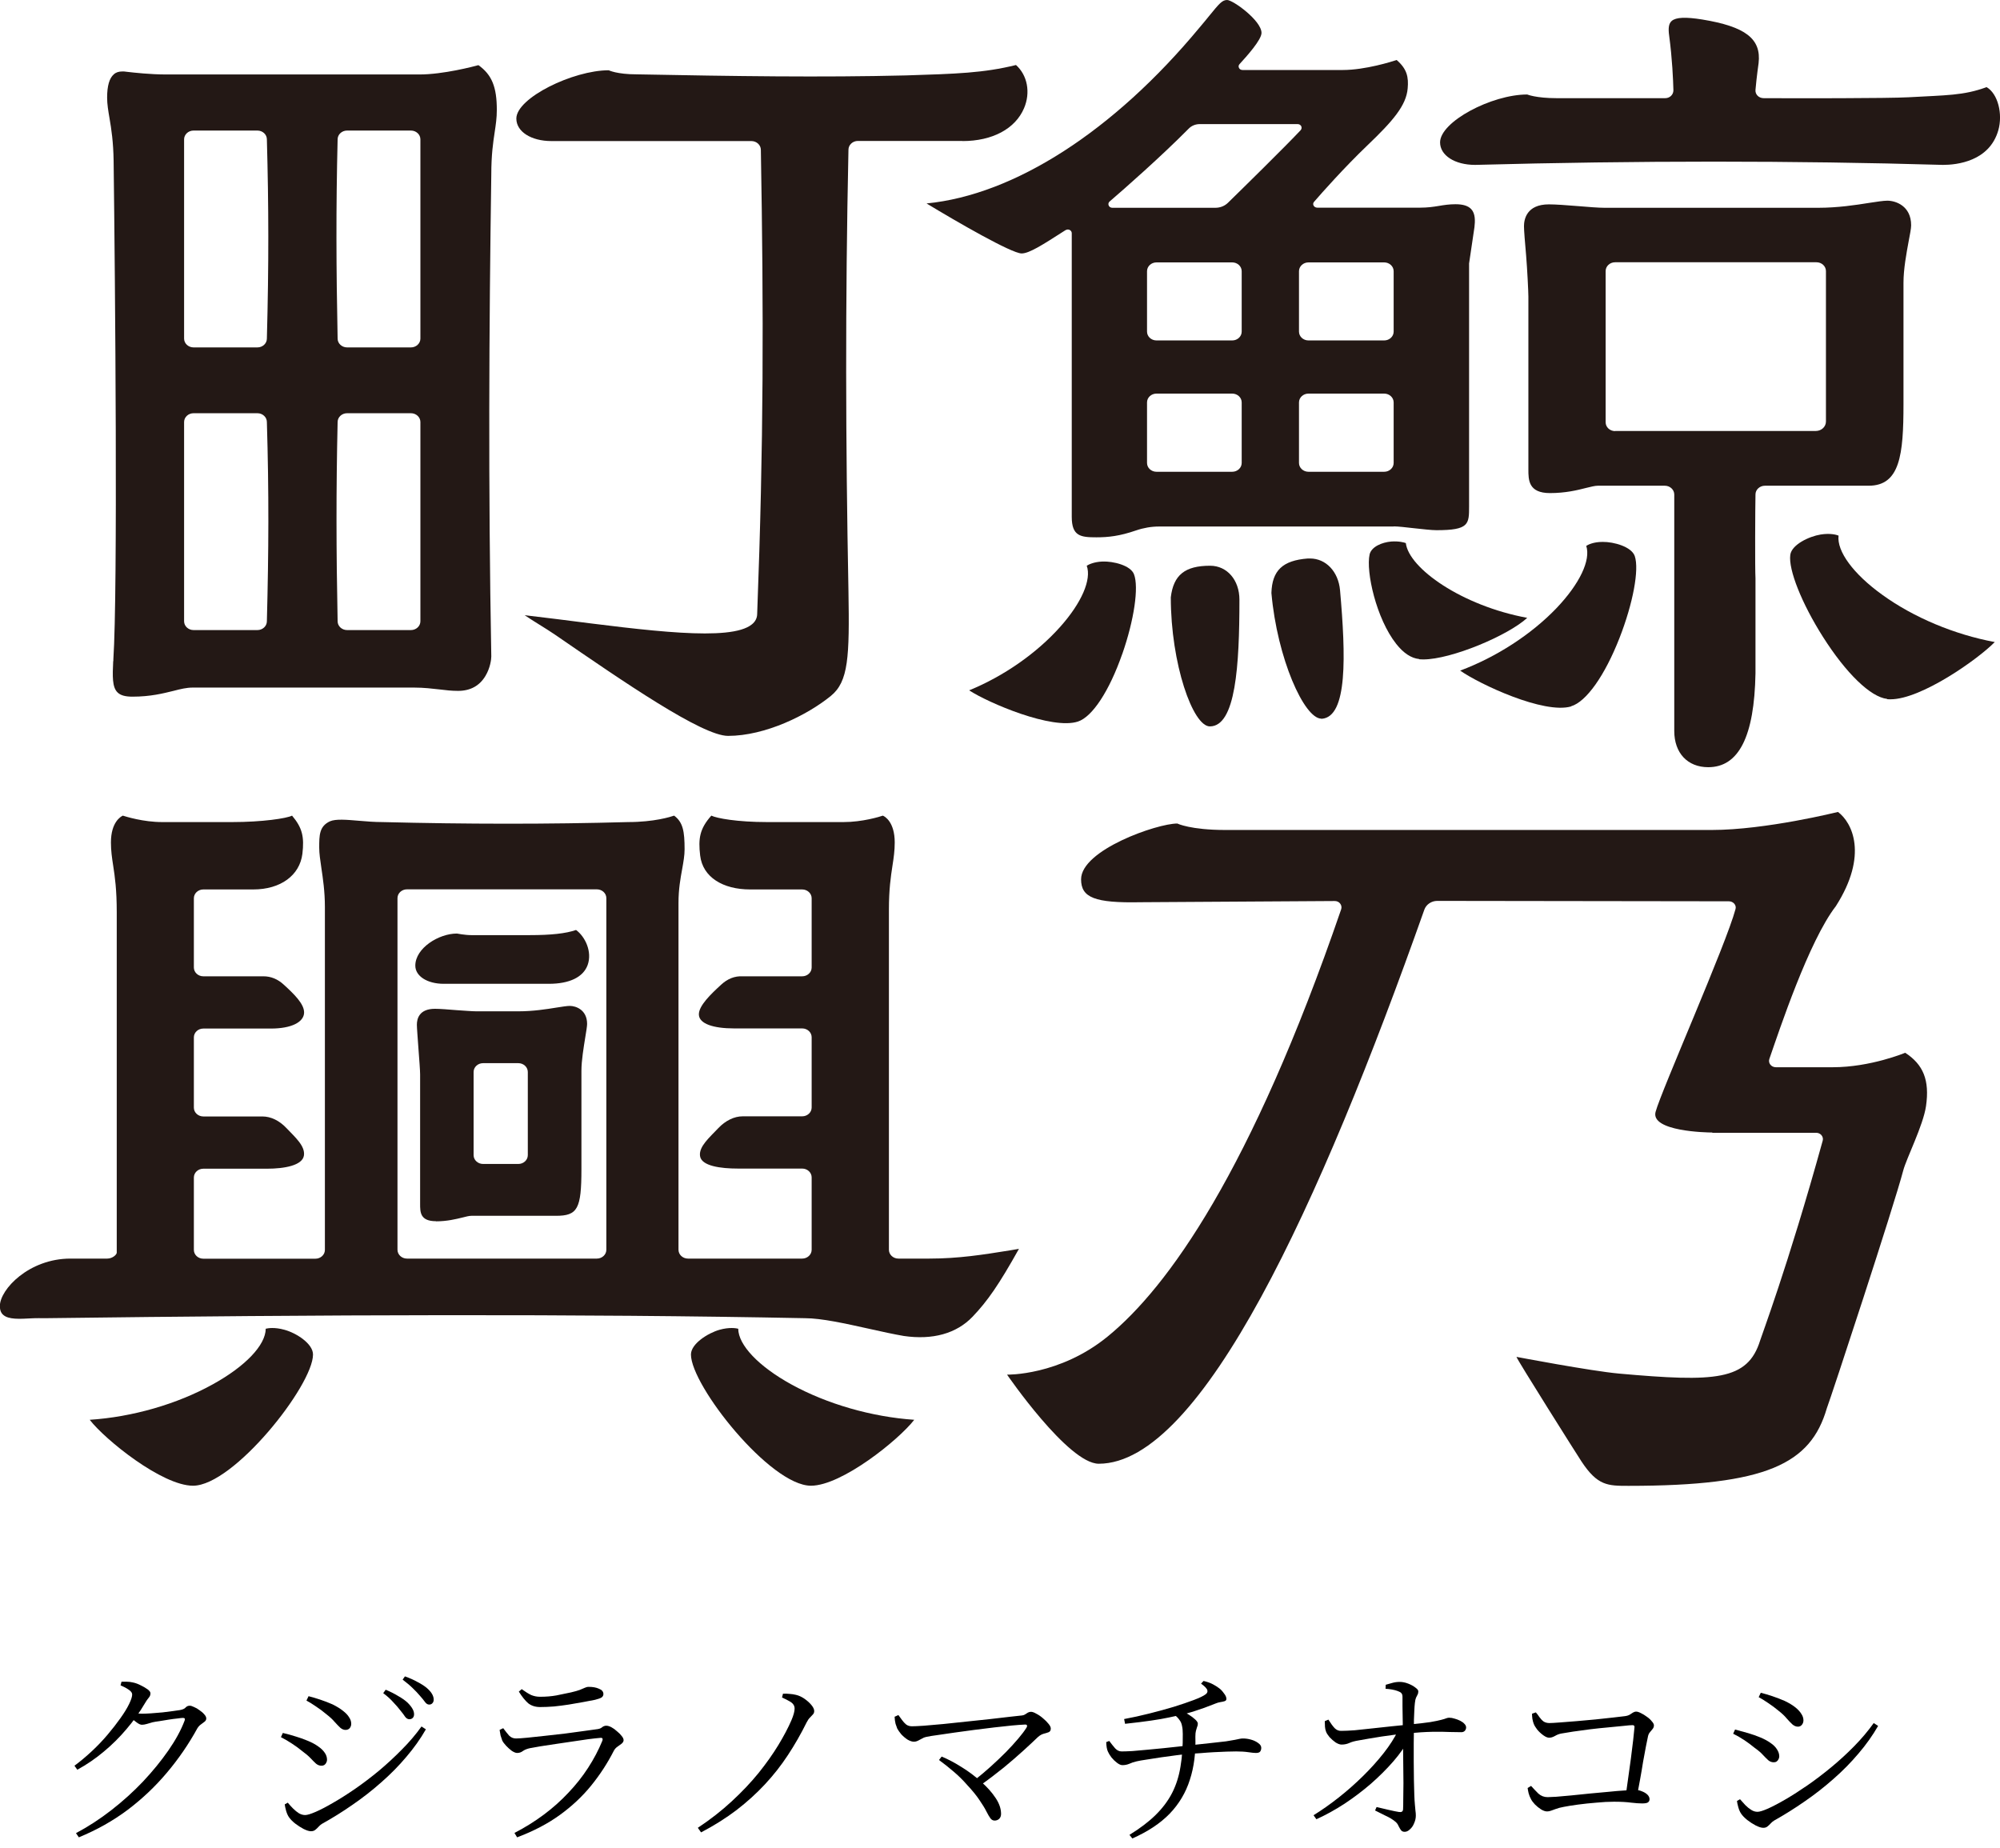
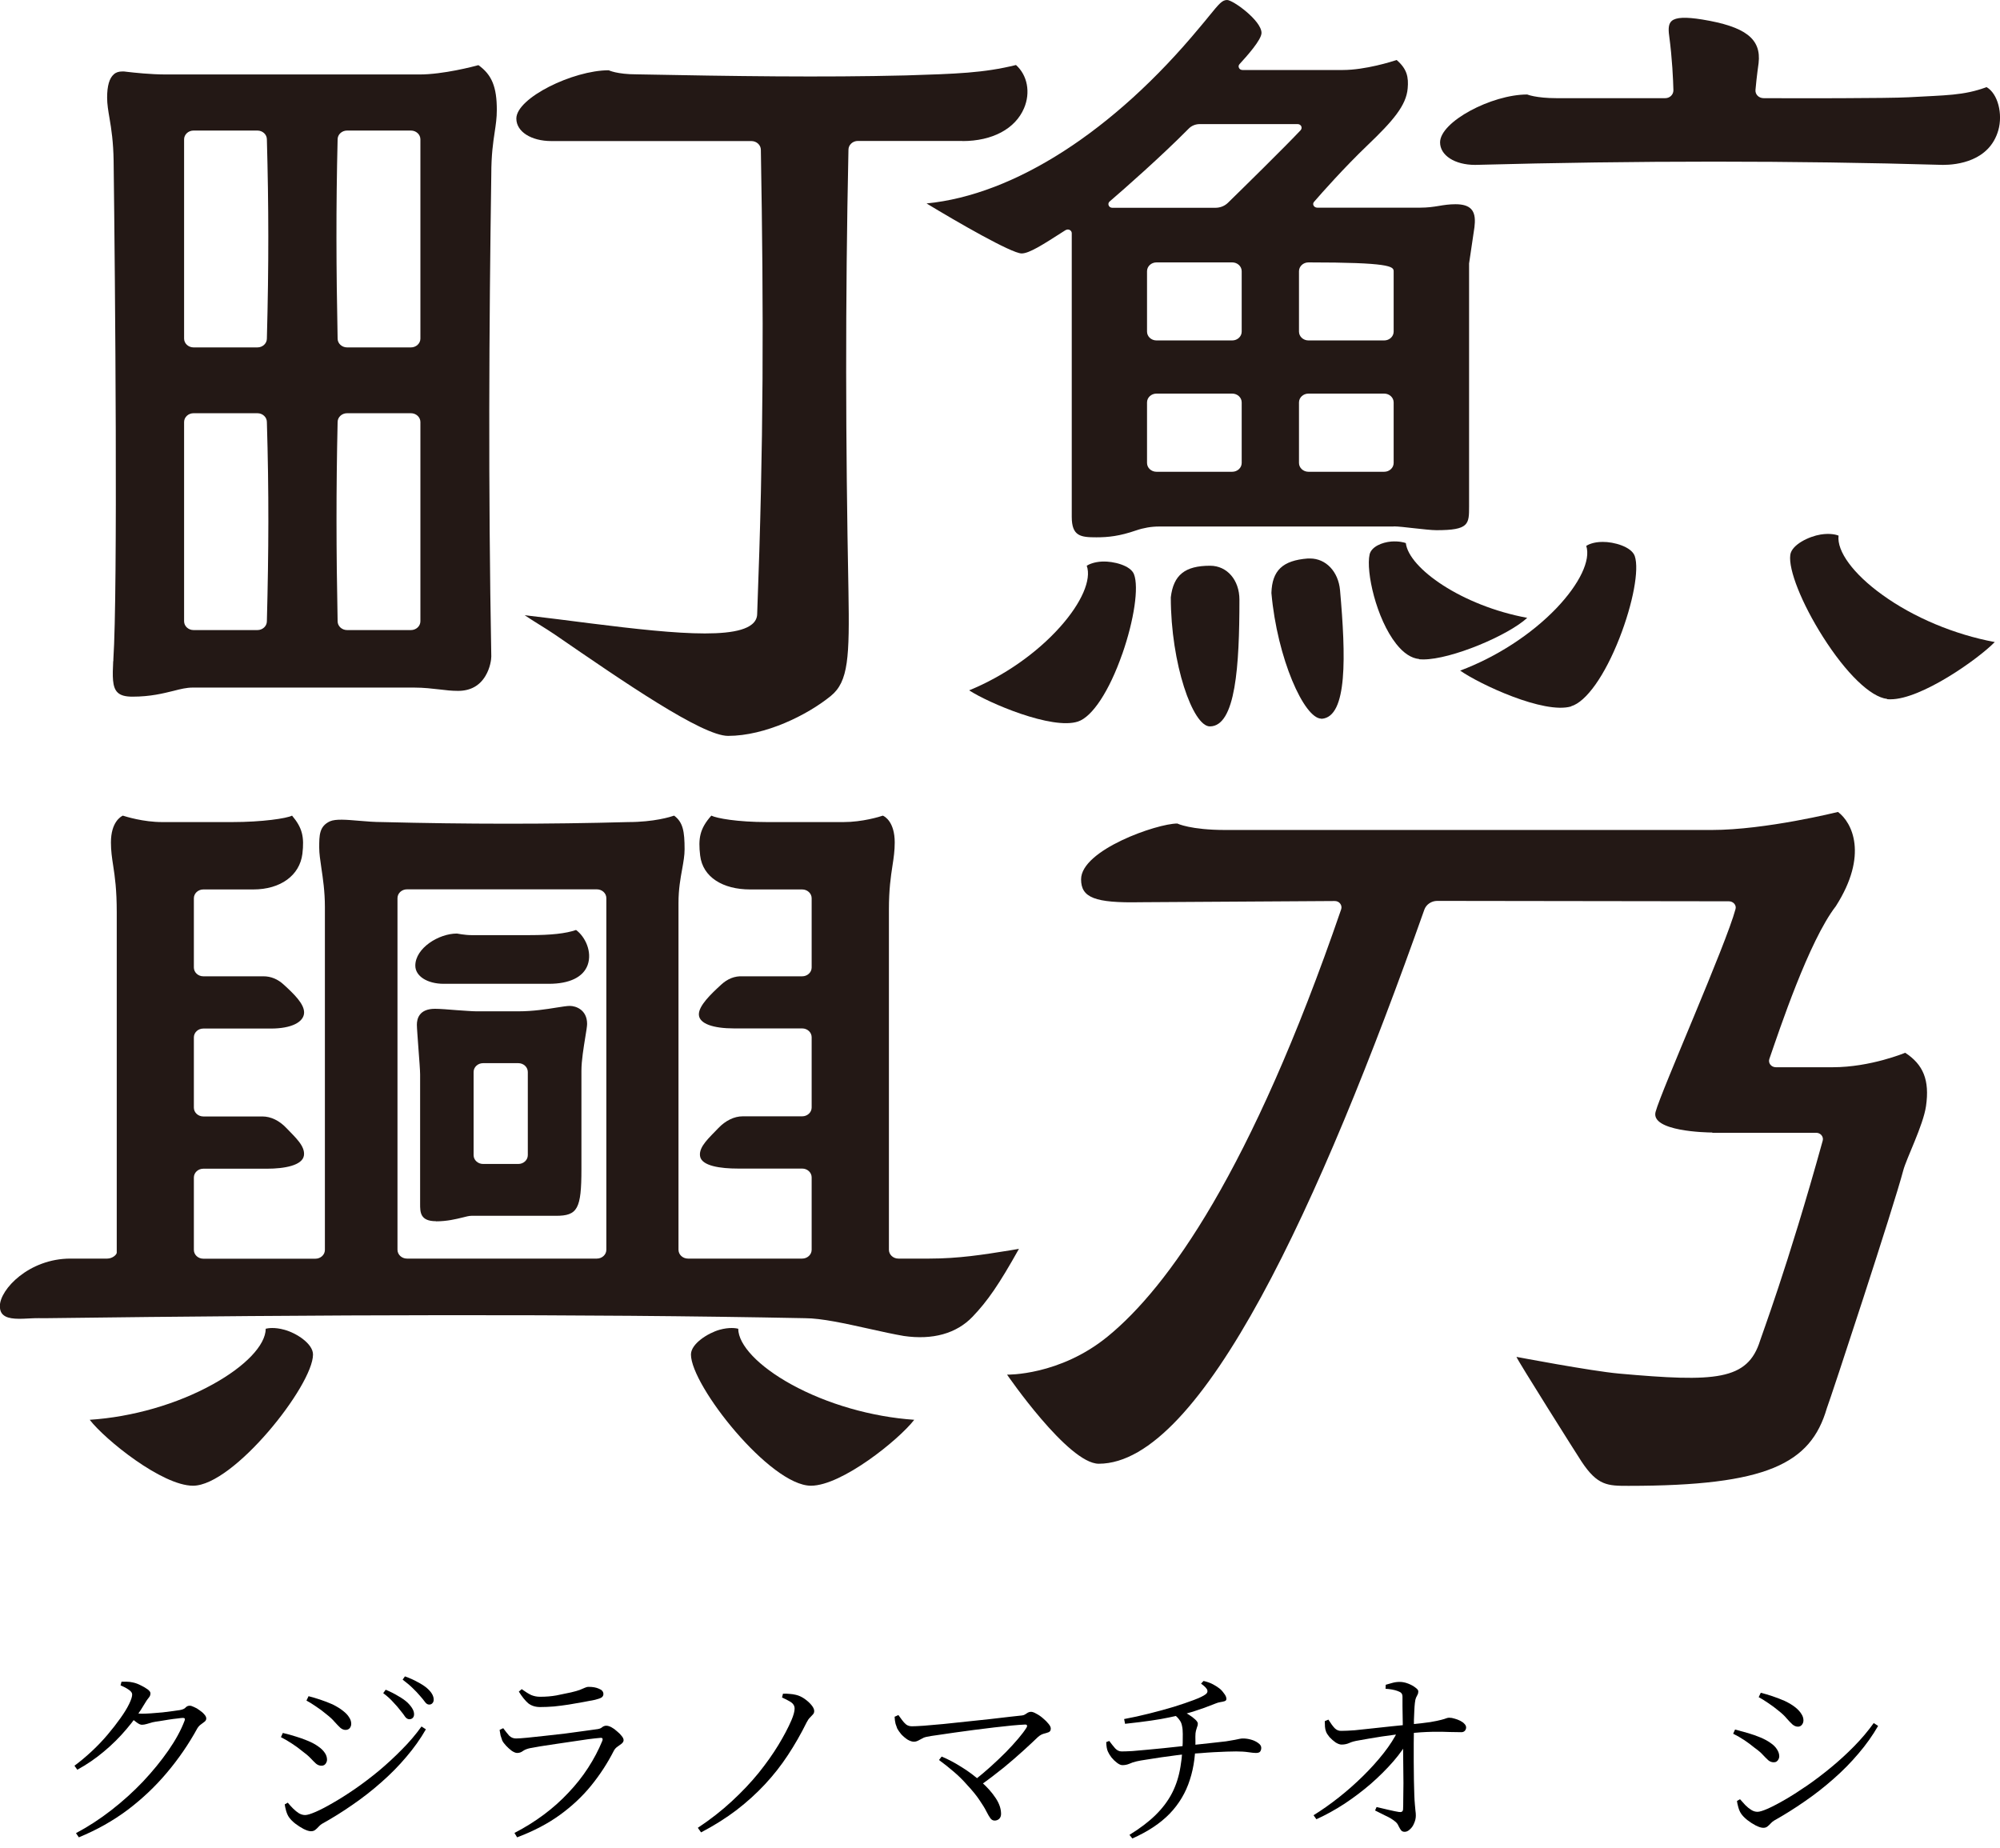
<svg xmlns="http://www.w3.org/2000/svg" width="105" height="97" viewBox="0 0 105 97" fill="none">
  <path d="M92.331 89.1L92.441 88.87C92.627 88.917 92.831 88.977 93.051 89.05C93.271 89.124 93.487 89.207 93.701 89.3C93.934 89.413 94.121 89.527 94.261 89.64C94.401 89.754 94.504 89.867 94.571 89.98C94.644 90.087 94.681 90.2 94.681 90.32C94.681 90.407 94.654 90.484 94.601 90.55C94.547 90.617 94.478 90.65 94.391 90.65C94.297 90.65 94.204 90.614 94.111 90.54C94.024 90.46 93.924 90.357 93.811 90.23C93.704 90.097 93.561 89.96 93.381 89.82C93.207 89.674 93.024 89.537 92.831 89.41C92.637 89.277 92.471 89.174 92.331 89.1ZM98.371 90.46L98.601 90.61C98.314 91.11 97.971 91.594 97.571 92.06C97.177 92.527 96.741 92.97 96.261 93.39C95.787 93.81 95.284 94.204 94.751 94.57C94.224 94.937 93.688 95.273 93.141 95.58C93.074 95.62 93.014 95.67 92.961 95.73C92.907 95.79 92.851 95.844 92.791 95.89C92.737 95.937 92.664 95.96 92.571 95.96C92.471 95.96 92.341 95.92 92.181 95.84C92.027 95.76 91.877 95.663 91.731 95.55C91.591 95.437 91.484 95.327 91.411 95.22C91.351 95.133 91.301 95.02 91.261 94.88C91.221 94.734 91.197 94.624 91.191 94.55L91.351 94.46C91.444 94.567 91.537 94.67 91.631 94.77C91.731 94.87 91.834 94.954 91.941 95.02C92.047 95.087 92.157 95.12 92.271 95.12C92.377 95.12 92.561 95.064 92.821 94.95C93.087 94.83 93.397 94.667 93.751 94.46C94.104 94.254 94.484 94.01 94.891 93.73C95.304 93.444 95.721 93.127 96.141 92.78C96.561 92.433 96.961 92.067 97.341 91.68C97.727 91.287 98.071 90.88 98.371 90.46ZM90.991 91.02L91.091 90.8C91.344 90.867 91.574 90.93 91.781 90.99C91.987 91.05 92.204 91.127 92.431 91.22C92.637 91.307 92.814 91.403 92.961 91.51C93.108 91.61 93.217 91.72 93.291 91.84C93.371 91.96 93.411 92.084 93.411 92.21C93.411 92.263 93.397 92.314 93.371 92.36C93.351 92.407 93.317 92.447 93.271 92.48C93.231 92.507 93.181 92.52 93.121 92.52C93.014 92.52 92.917 92.484 92.831 92.41C92.751 92.337 92.657 92.243 92.551 92.13C92.451 92.017 92.311 91.897 92.131 91.77C91.944 91.617 91.761 91.48 91.581 91.36C91.401 91.24 91.204 91.127 90.991 91.02Z" fill="black" />
-   <path d="M80.431 89.97L80.631 89.9C80.697 89.973 80.761 90.057 80.821 90.15C80.887 90.243 80.961 90.32 81.041 90.38C81.127 90.433 81.227 90.46 81.341 90.46C81.447 90.46 81.627 90.45 81.881 90.43C82.141 90.41 82.437 90.387 82.771 90.36C83.104 90.333 83.437 90.303 83.771 90.27C84.111 90.23 84.417 90.197 84.691 90.17C84.964 90.137 85.164 90.113 85.291 90.1C85.404 90.087 85.494 90.06 85.561 90.02C85.627 89.98 85.684 89.943 85.731 89.91C85.784 89.877 85.841 89.86 85.901 89.86C85.967 89.86 86.051 89.887 86.151 89.94C86.251 89.987 86.354 90.05 86.461 90.13C86.567 90.203 86.654 90.283 86.721 90.37C86.794 90.45 86.831 90.52 86.831 90.58C86.831 90.647 86.811 90.707 86.771 90.76C86.731 90.813 86.684 90.87 86.631 90.93C86.577 90.99 86.541 91.063 86.521 91.15C86.494 91.277 86.457 91.457 86.411 91.69C86.364 91.923 86.314 92.193 86.261 92.5C86.214 92.8 86.161 93.113 86.101 93.44C86.041 93.767 85.981 94.09 85.921 94.41H85.331C85.371 94.103 85.417 93.77 85.471 93.41C85.524 93.043 85.574 92.683 85.621 92.33C85.667 91.97 85.707 91.647 85.741 91.36C85.774 91.067 85.797 90.84 85.811 90.68C85.817 90.607 85.784 90.57 85.711 90.57C85.624 90.57 85.464 90.583 85.231 90.61C84.997 90.63 84.724 90.657 84.411 90.69C84.104 90.717 83.787 90.75 83.461 90.79C83.141 90.83 82.847 90.87 82.581 90.91C82.314 90.95 82.111 90.983 81.971 91.01C81.857 91.03 81.744 91.073 81.631 91.14C81.524 91.2 81.424 91.23 81.331 91.23C81.244 91.23 81.141 91.187 81.021 91.1C80.901 91.013 80.794 90.913 80.701 90.8C80.614 90.687 80.554 90.587 80.521 90.5C80.494 90.433 80.471 90.347 80.451 90.24C80.437 90.133 80.431 90.043 80.431 89.97ZM80.201 93.87L80.381 93.76C80.501 93.893 80.627 94.027 80.761 94.16C80.901 94.287 81.064 94.35 81.251 94.35C81.331 94.35 81.481 94.343 81.701 94.33C81.921 94.31 82.184 94.287 82.491 94.26C82.804 94.227 83.131 94.193 83.471 94.16C83.811 94.127 84.137 94.097 84.451 94.07C84.771 94.037 85.051 94.013 85.291 94C85.531 93.98 85.697 93.97 85.791 93.97C85.937 93.963 86.071 93.987 86.191 94.04C86.317 94.087 86.417 94.147 86.491 94.22C86.564 94.293 86.601 94.373 86.601 94.46C86.601 94.533 86.571 94.59 86.511 94.63C86.457 94.663 86.357 94.68 86.211 94.68C86.064 94.68 85.874 94.667 85.641 94.64C85.407 94.607 85.104 94.59 84.731 94.59C84.444 94.59 84.134 94.607 83.801 94.64C83.467 94.667 83.151 94.7 82.851 94.74C82.551 94.78 82.301 94.82 82.101 94.86C81.921 94.893 81.781 94.93 81.681 94.97C81.581 95.003 81.497 95.033 81.431 95.06C81.364 95.087 81.294 95.1 81.221 95.1C81.127 95.1 81.021 95.063 80.901 94.99C80.787 94.917 80.681 94.83 80.581 94.73C80.481 94.623 80.411 94.527 80.371 94.44C80.324 94.36 80.284 94.26 80.251 94.14C80.224 94.02 80.207 93.93 80.201 93.87Z" fill="black" />
  <path d="M72.271 94.87C72.478 94.917 72.691 94.967 72.911 95.02C73.138 95.073 73.318 95.11 73.451 95.13C73.585 95.15 73.654 95.103 73.661 94.99C73.668 94.877 73.671 94.7 73.671 94.46C73.678 94.213 73.681 93.93 73.681 93.61C73.681 93.29 73.678 92.96 73.671 92.62C73.671 92.28 73.668 91.953 73.661 91.64C73.661 91.327 73.658 91.063 73.651 90.85C73.651 90.65 73.648 90.44 73.641 90.22C73.641 90 73.638 89.79 73.631 89.59C73.631 89.39 73.631 89.223 73.631 89.09C73.631 88.997 73.611 88.93 73.571 88.89C73.538 88.85 73.475 88.813 73.381 88.78C73.294 88.747 73.195 88.72 73.081 88.7C72.968 88.68 72.855 88.667 72.741 88.66L72.751 88.45C72.838 88.423 72.945 88.393 73.071 88.36C73.204 88.32 73.341 88.3 73.481 88.3C73.628 88.3 73.778 88.33 73.931 88.39C74.085 88.45 74.211 88.52 74.311 88.6C74.411 88.673 74.461 88.737 74.461 88.79C74.461 88.863 74.448 88.923 74.421 88.97C74.401 89.017 74.374 89.07 74.341 89.13C74.314 89.19 74.294 89.283 74.281 89.41C74.268 89.523 74.258 89.66 74.251 89.82C74.245 89.98 74.238 90.14 74.231 90.3C74.231 90.453 74.231 90.593 74.231 90.72C74.225 90.933 74.221 91.197 74.221 91.51C74.221 91.823 74.221 92.15 74.221 92.49C74.228 92.83 74.231 93.157 74.231 93.47C74.238 93.777 74.245 94.03 74.251 94.23C74.258 94.43 74.268 94.597 74.281 94.73C74.294 94.857 74.305 94.967 74.311 95.06C74.325 95.147 74.331 95.233 74.331 95.32C74.331 95.453 74.301 95.587 74.241 95.72C74.188 95.853 74.115 95.96 74.021 96.04C73.934 96.127 73.841 96.17 73.741 96.17C73.654 96.17 73.588 96.137 73.541 96.07C73.501 96.01 73.461 95.94 73.421 95.86C73.388 95.78 73.338 95.71 73.271 95.65C73.131 95.53 72.958 95.423 72.751 95.33C72.551 95.23 72.365 95.137 72.191 95.05L72.271 94.87ZM69.551 90.36L69.741 90.28C69.861 90.473 69.971 90.623 70.071 90.73C70.171 90.83 70.288 90.877 70.421 90.87C70.594 90.87 70.825 90.86 71.111 90.84C71.398 90.813 71.711 90.78 72.051 90.74C72.398 90.7 72.738 90.663 73.071 90.63C73.404 90.597 73.701 90.567 73.961 90.54C74.448 90.493 74.825 90.45 75.091 90.41C75.358 90.363 75.551 90.323 75.671 90.29C75.798 90.257 75.885 90.23 75.931 90.21C75.984 90.19 76.034 90.18 76.081 90.18C76.174 90.18 76.271 90.197 76.371 90.23C76.471 90.257 76.568 90.293 76.661 90.34C76.754 90.387 76.828 90.44 76.881 90.5C76.941 90.56 76.971 90.623 76.971 90.69C76.971 90.757 76.948 90.817 76.901 90.87C76.855 90.917 76.794 90.94 76.721 90.94C76.561 90.94 76.355 90.937 76.101 90.93C75.855 90.917 75.551 90.913 75.191 90.92C74.838 90.927 74.415 90.953 73.921 91C73.454 91.04 72.988 91.097 72.521 91.17C72.061 91.243 71.668 91.31 71.341 91.37C71.128 91.403 70.958 91.45 70.831 91.51C70.711 91.563 70.578 91.59 70.431 91.59C70.344 91.59 70.241 91.553 70.121 91.48C70.008 91.4 69.901 91.307 69.801 91.2C69.708 91.087 69.648 90.993 69.621 90.92C69.588 90.84 69.568 90.75 69.561 90.65C69.555 90.543 69.551 90.447 69.551 90.36ZM69.111 95.51L68.961 95.3C69.401 95.027 69.841 94.717 70.281 94.37C70.728 94.017 71.151 93.643 71.551 93.25C71.958 92.85 72.321 92.447 72.641 92.04C72.961 91.633 73.215 91.237 73.401 90.85L73.971 90.82L73.961 91.3C73.775 91.673 73.508 92.06 73.161 92.46C72.814 92.86 72.421 93.253 71.981 93.64C71.541 94.02 71.075 94.373 70.581 94.7C70.088 95.02 69.598 95.29 69.111 95.51Z" fill="black" />
  <path d="M63.187 88.25C63.386 88.297 63.553 88.357 63.687 88.43C63.82 88.503 63.93 88.573 64.016 88.64C64.097 88.7 64.177 88.787 64.257 88.9C64.343 89.007 64.386 89.103 64.386 89.19C64.386 89.25 64.356 89.29 64.296 89.31C64.237 89.33 64.163 89.347 64.076 89.36C63.99 89.373 63.907 89.397 63.827 89.43C63.627 89.51 63.426 89.587 63.227 89.66C63.033 89.727 62.837 89.793 62.636 89.86C62.437 89.92 62.227 89.977 62.007 90.03C61.82 90.07 61.603 90.117 61.356 90.17C61.11 90.223 60.803 90.277 60.437 90.33C60.077 90.383 59.62 90.44 59.066 90.5L59.017 90.25C59.45 90.17 59.89 90.073 60.337 89.96C60.79 89.847 61.217 89.73 61.617 89.61C62.023 89.483 62.377 89.363 62.676 89.25C62.977 89.137 63.183 89.037 63.297 88.95C63.377 88.89 63.407 88.82 63.386 88.74C63.367 88.653 63.257 88.537 63.056 88.39L63.187 88.25ZM59.297 96.33C59.85 95.99 60.306 95.643 60.666 95.29C61.033 94.93 61.323 94.543 61.536 94.13C61.75 93.71 61.897 93.247 61.977 92.74C62.063 92.233 62.103 91.663 62.096 91.03C62.096 90.863 62.083 90.723 62.056 90.61C62.036 90.49 61.99 90.383 61.916 90.29C61.85 90.19 61.743 90.087 61.596 89.98L61.996 89.82C62.123 89.86 62.257 89.923 62.397 90.01C62.536 90.097 62.653 90.183 62.746 90.27C62.84 90.357 62.886 90.43 62.886 90.49C62.886 90.557 62.873 90.617 62.846 90.67C62.827 90.723 62.806 90.79 62.786 90.87C62.767 90.943 62.757 91.047 62.757 91.18C62.783 92.013 62.687 92.767 62.467 93.44C62.253 94.113 61.9 94.707 61.407 95.22C60.913 95.727 60.26 96.16 59.447 96.52L59.297 96.33ZM58.077 91.46L58.236 91.4C58.35 91.553 58.453 91.683 58.547 91.79C58.647 91.897 58.76 91.95 58.886 91.95C59.026 91.95 59.217 91.943 59.456 91.93C59.703 91.91 59.967 91.887 60.246 91.86C60.526 91.833 60.803 91.807 61.077 91.78C61.356 91.753 61.606 91.727 61.827 91.7C62.053 91.673 62.23 91.653 62.356 91.64C62.596 91.613 62.846 91.587 63.106 91.56C63.367 91.533 63.61 91.507 63.837 91.48C64.063 91.453 64.24 91.433 64.367 91.42C64.58 91.387 64.737 91.36 64.837 91.34C64.943 91.32 65.023 91.303 65.076 91.29C65.136 91.277 65.197 91.27 65.257 91.27C65.397 91.27 65.537 91.29 65.677 91.33C65.823 91.37 65.95 91.43 66.056 91.51C66.163 91.583 66.216 91.667 66.216 91.76C66.216 91.84 66.197 91.907 66.156 91.96C66.117 92.007 66.043 92.03 65.936 92.03C65.85 92.03 65.716 92.017 65.537 91.99C65.356 91.963 65.143 91.95 64.897 91.95C64.77 91.95 64.603 91.953 64.397 91.96C64.19 91.967 63.967 91.977 63.727 91.99C63.486 92.003 63.253 92.02 63.026 92.04C62.8 92.053 62.596 92.067 62.416 92.08C62.243 92.093 62.026 92.117 61.767 92.15C61.507 92.183 61.236 92.22 60.956 92.26C60.676 92.3 60.42 92.34 60.187 92.38C59.96 92.413 59.79 92.443 59.676 92.47C59.53 92.503 59.4 92.547 59.286 92.6C59.173 92.647 59.053 92.67 58.926 92.67C58.846 92.67 58.753 92.63 58.647 92.55C58.54 92.47 58.443 92.377 58.356 92.27C58.27 92.157 58.206 92.053 58.166 91.96C58.113 91.847 58.083 91.68 58.077 91.46Z" fill="black" />
  <path d="M46.967 90.13L47.166 90.04C47.227 90.12 47.29 90.207 47.356 90.3C47.423 90.393 47.496 90.474 47.577 90.54C47.663 90.6 47.763 90.63 47.877 90.63C48.003 90.63 48.213 90.62 48.507 90.6C48.8 90.573 49.143 90.543 49.536 90.51C49.93 90.47 50.34 90.427 50.767 90.38C51.193 90.334 51.603 90.29 51.996 90.25C52.39 90.204 52.733 90.163 53.026 90.13C53.327 90.097 53.54 90.073 53.666 90.06C53.727 90.053 53.78 90.034 53.827 90C53.873 89.967 53.92 89.937 53.967 89.91C54.02 89.883 54.073 89.87 54.127 89.87C54.2 89.87 54.293 89.903 54.407 89.97C54.526 90.03 54.643 90.11 54.757 90.21C54.87 90.303 54.967 90.4 55.047 90.5C55.127 90.594 55.166 90.677 55.166 90.75C55.166 90.844 55.13 90.907 55.056 90.94C54.99 90.967 54.903 90.993 54.797 91.02C54.697 91.047 54.596 91.103 54.496 91.19C54.303 91.377 54.053 91.61 53.746 91.89C53.44 92.17 53.093 92.47 52.706 92.79C52.32 93.103 51.907 93.417 51.467 93.73L51.176 93.45C51.463 93.224 51.743 92.987 52.017 92.74C52.297 92.487 52.56 92.237 52.806 91.99C53.053 91.737 53.27 91.5 53.456 91.28C53.643 91.06 53.786 90.87 53.886 90.71C53.92 90.657 53.93 90.614 53.916 90.58C53.903 90.547 53.863 90.534 53.797 90.54C53.623 90.547 53.397 90.564 53.117 90.59C52.843 90.617 52.536 90.65 52.197 90.69C51.856 90.73 51.507 90.773 51.147 90.82C50.793 90.867 50.45 90.913 50.117 90.96C49.79 91.007 49.493 91.05 49.227 91.09C48.967 91.124 48.763 91.157 48.617 91.19C48.543 91.204 48.47 91.234 48.397 91.28C48.323 91.32 48.253 91.357 48.187 91.39C48.12 91.424 48.053 91.44 47.986 91.44C47.886 91.44 47.773 91.403 47.647 91.33C47.526 91.25 47.416 91.157 47.316 91.05C47.223 90.937 47.153 90.837 47.106 90.75C47.08 90.683 47.05 90.6 47.017 90.5C46.99 90.394 46.973 90.27 46.967 90.13ZM49.437 92.22C49.776 92.36 50.13 92.547 50.496 92.78C50.863 93.007 51.2 93.26 51.507 93.54C51.82 93.814 52.073 94.097 52.267 94.39C52.46 94.677 52.556 94.957 52.556 95.23C52.556 95.337 52.523 95.424 52.456 95.49C52.39 95.55 52.31 95.58 52.217 95.58C52.13 95.58 52.056 95.54 51.996 95.46C51.937 95.38 51.867 95.26 51.786 95.1C51.706 94.94 51.587 94.743 51.426 94.51C51.273 94.277 51.056 94.01 50.776 93.71C50.556 93.457 50.32 93.224 50.066 93.01C49.82 92.797 49.563 92.594 49.297 92.4L49.437 92.22Z" fill="black" />
  <path d="M41.056 89.12L41.106 88.92C41.227 88.913 41.343 88.917 41.456 88.93C41.57 88.937 41.68 88.953 41.786 88.98C41.933 89.013 42.08 89.08 42.227 89.18C42.373 89.28 42.496 89.39 42.596 89.51C42.697 89.63 42.746 89.737 42.746 89.83C42.746 89.903 42.723 89.963 42.676 90.01C42.636 90.057 42.587 90.11 42.526 90.17C42.467 90.223 42.407 90.31 42.346 90.43C42.053 91.023 41.727 91.593 41.367 92.14C41.013 92.68 40.613 93.19 40.166 93.67C39.72 94.15 39.22 94.603 38.666 95.03C38.113 95.45 37.493 95.84 36.806 96.2L36.636 95.96C37.29 95.527 37.883 95.063 38.416 94.57C38.95 94.077 39.42 93.58 39.827 93.08C40.233 92.573 40.58 92.083 40.867 91.61C41.153 91.137 41.38 90.707 41.547 90.32C41.606 90.18 41.65 90.06 41.676 89.96C41.703 89.86 41.717 89.773 41.717 89.7C41.717 89.613 41.693 89.54 41.647 89.48C41.606 89.42 41.536 89.363 41.437 89.31C41.337 89.25 41.21 89.187 41.056 89.12Z" fill="black" />
  <path d="M26.229 90.82L26.419 90.73C26.532 90.883 26.636 91.013 26.729 91.12C26.829 91.22 26.949 91.27 27.089 91.27C27.203 91.27 27.399 91.257 27.679 91.23C27.959 91.203 28.273 91.17 28.619 91.13C28.973 91.09 29.326 91.05 29.679 91.01C30.032 90.963 30.353 90.92 30.639 90.88C30.933 90.84 31.149 90.81 31.289 90.79C31.436 90.777 31.539 90.743 31.599 90.69C31.666 90.63 31.743 90.6 31.829 90.6C31.909 90.6 31.999 90.627 32.099 90.68C32.199 90.733 32.296 90.803 32.389 90.89C32.489 90.97 32.573 91.053 32.639 91.14C32.706 91.22 32.739 91.293 32.739 91.36C32.739 91.42 32.706 91.48 32.639 91.54C32.573 91.593 32.499 91.647 32.419 91.7C32.339 91.753 32.276 91.823 32.229 91.91C31.896 92.563 31.499 93.173 31.039 93.74C30.579 94.307 30.033 94.82 29.399 95.28C28.766 95.74 28.016 96.133 27.149 96.46L27.009 96.23C27.562 95.943 28.076 95.623 28.549 95.27C29.023 94.917 29.453 94.533 29.839 94.12C30.233 93.707 30.576 93.273 30.869 92.82C31.169 92.36 31.419 91.887 31.619 91.4C31.666 91.273 31.626 91.22 31.499 91.24C31.333 91.253 31.123 91.277 30.869 91.31C30.616 91.343 30.343 91.383 30.049 91.43C29.756 91.47 29.463 91.513 29.169 91.56C28.883 91.6 28.619 91.64 28.379 91.68C28.139 91.72 27.953 91.753 27.819 91.78C27.666 91.813 27.543 91.863 27.449 91.93C27.363 91.997 27.263 92.03 27.149 92.03C27.076 92.03 26.983 91.993 26.869 91.92C26.763 91.84 26.663 91.75 26.569 91.65C26.476 91.55 26.409 91.46 26.369 91.38C26.336 91.293 26.306 91.203 26.279 91.11C26.259 91.017 26.243 90.92 26.229 90.82ZM31.239 89.24C31.053 89.273 30.843 89.313 30.609 89.36C30.376 89.4 30.126 89.443 29.859 89.49C29.599 89.53 29.339 89.563 29.079 89.59C28.819 89.61 28.579 89.62 28.359 89.62C28.106 89.62 27.896 89.553 27.729 89.42C27.569 89.28 27.406 89.077 27.239 88.81L27.389 88.68C27.583 88.82 27.749 88.923 27.889 88.99C28.036 89.05 28.189 89.08 28.349 89.08C28.663 89.08 28.949 89.057 29.209 89.01C29.469 88.957 29.726 88.903 29.979 88.85C30.179 88.803 30.332 88.76 30.439 88.72C30.546 88.673 30.633 88.637 30.699 88.61C30.766 88.577 30.836 88.56 30.909 88.56C31.123 88.56 31.303 88.593 31.449 88.66C31.603 88.72 31.679 88.813 31.679 88.94C31.679 89.013 31.646 89.073 31.579 89.12C31.513 89.16 31.399 89.2 31.239 89.24Z" fill="black" />
  <path d="M21.029 89.81C20.923 89.67 20.796 89.523 20.649 89.37C20.509 89.21 20.333 89.05 20.119 88.89L20.249 88.71C20.503 88.817 20.726 88.93 20.919 89.05C21.119 89.163 21.279 89.277 21.399 89.39C21.519 89.51 21.606 89.62 21.659 89.72C21.713 89.813 21.739 89.907 21.739 90C21.739 90.08 21.716 90.143 21.669 90.19C21.623 90.237 21.563 90.26 21.489 90.26C21.409 90.26 21.336 90.217 21.269 90.13C21.209 90.037 21.129 89.93 21.029 89.81ZM22.039 89.02C21.933 88.893 21.809 88.763 21.669 88.63C21.536 88.497 21.359 88.347 21.139 88.18L21.259 88.01C21.519 88.103 21.743 88.203 21.929 88.31C22.123 88.41 22.283 88.513 22.409 88.62C22.649 88.827 22.769 89.03 22.769 89.23C22.769 89.31 22.746 89.373 22.699 89.42C22.659 89.467 22.603 89.49 22.529 89.49C22.449 89.49 22.376 89.443 22.309 89.35C22.243 89.257 22.153 89.147 22.039 89.02ZM16.089 89.28L16.199 89.05C16.386 89.097 16.589 89.157 16.809 89.23C17.029 89.303 17.246 89.387 17.459 89.48C17.686 89.593 17.869 89.707 18.009 89.82C18.156 89.933 18.263 90.047 18.329 90.16C18.403 90.267 18.439 90.38 18.439 90.5C18.439 90.587 18.413 90.663 18.359 90.73C18.306 90.79 18.233 90.82 18.139 90.82C18.046 90.82 17.956 90.783 17.869 90.71C17.783 90.63 17.683 90.527 17.569 90.4C17.463 90.273 17.319 90.14 17.139 90C16.966 89.853 16.783 89.717 16.589 89.59C16.396 89.457 16.229 89.353 16.089 89.28ZM22.129 90.64L22.359 90.79C22.073 91.29 21.729 91.773 21.329 92.24C20.936 92.707 20.499 93.15 20.019 93.57C19.546 93.99 19.043 94.383 18.509 94.75C17.983 95.117 17.443 95.453 16.889 95.76C16.829 95.8 16.773 95.85 16.719 95.91C16.666 95.97 16.609 96.023 16.549 96.07C16.489 96.117 16.416 96.14 16.329 96.14C16.229 96.14 16.099 96.1 15.939 96.02C15.786 95.94 15.636 95.843 15.489 95.73C15.349 95.617 15.243 95.507 15.169 95.4C15.109 95.313 15.059 95.2 15.019 95.06C14.979 94.913 14.956 94.803 14.949 94.73L15.109 94.64C15.196 94.747 15.289 94.85 15.389 94.95C15.489 95.05 15.593 95.133 15.699 95.2C15.806 95.26 15.913 95.29 16.019 95.29C16.133 95.29 16.319 95.233 16.579 95.12C16.839 95.007 17.146 94.847 17.499 94.64C17.859 94.433 18.243 94.19 18.649 93.91C19.063 93.623 19.479 93.307 19.899 92.96C20.319 92.607 20.719 92.237 21.099 91.85C21.486 91.463 21.829 91.06 22.129 90.64ZM14.749 91.2L14.849 90.98C15.103 91.04 15.333 91.103 15.539 91.17C15.746 91.23 15.959 91.307 16.179 91.4C16.386 91.487 16.563 91.583 16.709 91.69C16.856 91.79 16.969 91.9 17.049 92.02C17.129 92.133 17.169 92.257 17.169 92.39C17.169 92.443 17.156 92.493 17.129 92.54C17.109 92.587 17.076 92.627 17.029 92.66C16.989 92.687 16.939 92.7 16.879 92.7C16.773 92.7 16.676 92.663 16.589 92.59C16.509 92.517 16.416 92.423 16.309 92.31C16.203 92.197 16.063 92.077 15.889 91.95C15.703 91.797 15.516 91.66 15.329 91.54C15.149 91.42 14.956 91.307 14.749 91.2Z" fill="black" />
  <path d="M3.909 92.7C4.216 92.473 4.519 92.22 4.819 91.94C5.119 91.66 5.396 91.37 5.649 91.07C5.903 90.77 6.126 90.483 6.319 90.21C6.519 89.93 6.673 89.68 6.779 89.46C6.886 89.24 6.939 89.073 6.939 88.96C6.939 88.873 6.879 88.79 6.759 88.71C6.646 88.63 6.503 88.553 6.329 88.48L6.379 88.29C6.473 88.29 6.566 88.29 6.659 88.29C6.759 88.29 6.866 88.303 6.979 88.33C7.113 88.357 7.249 88.407 7.389 88.48C7.529 88.547 7.649 88.617 7.749 88.69C7.849 88.763 7.899 88.833 7.899 88.9C7.899 88.987 7.869 89.063 7.809 89.13C7.749 89.197 7.683 89.293 7.609 89.42C7.329 89.9 7.006 90.353 6.639 90.78C6.279 91.207 5.883 91.6 5.449 91.96C5.023 92.32 4.559 92.637 4.059 92.91L3.909 92.7ZM3.989 96.24C4.629 95.9 5.249 95.497 5.849 95.03C6.449 94.563 7.003 94.063 7.509 93.53C8.016 92.99 8.459 92.447 8.839 91.9C9.219 91.353 9.503 90.833 9.689 90.34C9.729 90.24 9.703 90.19 9.609 90.19C9.556 90.19 9.459 90.2 9.319 90.22C9.186 90.233 9.033 90.253 8.859 90.28C8.693 90.307 8.529 90.333 8.369 90.36C8.216 90.38 8.096 90.4 8.009 90.42C7.903 90.447 7.799 90.477 7.699 90.51C7.606 90.537 7.523 90.55 7.449 90.55C7.376 90.55 7.286 90.51 7.179 90.43C7.073 90.35 6.959 90.263 6.839 90.17L6.989 89.93C7.089 89.943 7.176 89.953 7.249 89.96C7.329 89.967 7.399 89.97 7.459 89.97C7.579 89.97 7.736 89.963 7.929 89.95C8.129 89.937 8.333 89.92 8.539 89.9C8.746 89.873 8.929 89.85 9.089 89.83C9.256 89.803 9.373 89.787 9.439 89.78C9.586 89.753 9.686 89.71 9.739 89.65C9.799 89.583 9.873 89.55 9.959 89.55C10.019 89.55 10.096 89.573 10.189 89.62C10.289 89.66 10.386 89.717 10.479 89.79C10.579 89.857 10.663 89.93 10.729 90.01C10.796 90.083 10.829 90.153 10.829 90.22C10.829 90.287 10.799 90.343 10.739 90.39C10.679 90.437 10.613 90.487 10.539 90.54C10.473 90.587 10.413 90.653 10.359 90.74C9.906 91.567 9.373 92.343 8.759 93.07C8.153 93.79 7.466 94.44 6.699 95.02C5.933 95.593 5.079 96.073 4.139 96.46L3.989 96.24Z" fill="black" />
  <g clip-path="url(#clip0_579_95)">
    <path d="M89.89 59.457C89.615 59.457 86.643 59.402 86.918 58.372C87.23 57.232 90.618 49.591 91.115 47.726C91.175 47.519 90.996 47.318 90.766 47.318L75.455 47.297C75.151 47.297 74.876 47.484 74.779 47.754C69.304 63.229 63.079 76.846 57.685 76.846C56.081 76.846 52.871 72.169 52.871 72.169C52.871 72.169 55.628 72.231 58.153 70.166C61.296 67.602 65.679 61.523 70.411 47.74C70.485 47.526 70.314 47.297 70.069 47.304L59.877 47.367C57.47 47.415 56.757 47.125 56.757 46.164C56.757 44.624 60.739 43.235 61.808 43.235C61.808 43.235 62.499 43.574 64.334 43.574H89.86C92.698 43.574 96.494 42.627 96.494 42.627C97.237 43.18 98.099 44.886 96.382 47.574C94.964 49.405 93.418 54.075 92.891 55.595C92.817 55.809 92.987 56.03 93.233 56.03H96.219C98.21 56.03 100.023 55.27 100.023 55.27C100.966 55.885 101.315 56.7 101.115 58.075C100.966 59.091 100.082 60.825 99.919 61.454C99.428 63.333 96.13 73.357 95.907 73.938C95.06 76.846 92.772 78.007 85.499 78.007C84.407 78.007 83.872 78.007 83.025 76.722C82.84 76.446 79.615 71.333 79.615 71.236C79.615 71.236 83.538 71.983 85.009 72.114C90.053 72.563 91.754 72.487 92.408 70.373C92.408 70.325 93.864 66.497 95.692 59.885C95.751 59.678 95.58 59.471 95.35 59.471H89.904L89.89 59.457Z" fill="#231815" />
    <path d="M50.531 7.406C52.099 7.406 53.302 6.764 53.763 5.679C54.112 4.857 53.941 3.952 53.34 3.413C51.638 3.834 50.205 3.876 47.567 3.959C43.162 4.069 38.504 4 33.43 3.903C32.383 3.903 31.959 3.689 31.959 3.689C30.087 3.689 27.108 5.14 27.108 6.225C27.108 6.909 27.881 7.406 28.95 7.406H39.447C39.722 7.406 39.945 7.613 39.945 7.869C40.094 16.457 40.094 23.262 39.752 32.222C39.752 32.444 39.655 32.637 39.47 32.782C38.348 33.694 34.032 33.114 29.262 32.506C28.727 32.437 28.089 32.367 27.546 32.298C28.029 32.63 28.623 32.969 29.129 33.314C32.754 35.808 36.862 38.634 38.222 38.634C40.175 38.634 42.389 37.542 43.623 36.533C44.544 35.78 44.603 34.502 44.544 31.027C44.395 23.165 44.373 15.98 44.544 7.862C44.544 7.606 44.767 7.399 45.041 7.399H50.539L50.531 7.406Z" fill="#231815" />
    <path d="M5.943 34.703C5.906 35.497 5.884 36.078 6.173 36.354C6.329 36.506 6.575 36.575 6.953 36.575C7.904 36.575 8.573 36.402 9.108 36.271C9.479 36.174 9.799 36.098 10.111 36.098H21.744C22.264 36.098 22.695 36.154 23.074 36.195C23.408 36.237 23.721 36.271 24.047 36.271C24.686 36.271 25.177 36.009 25.488 35.483C25.741 35.062 25.793 34.606 25.793 34.468C25.63 25.493 25.674 17.258 25.793 9.168C25.793 8.104 25.89 7.482 25.971 6.936C26.031 6.536 26.083 6.197 26.083 5.769C26.083 4.567 25.823 3.924 25.117 3.42C24.872 3.489 23.267 3.91 22.019 3.91H8.729C7.897 3.91 7.043 3.814 6.679 3.772C6.597 3.765 6.537 3.758 6.508 3.752C6.478 3.752 6.448 3.752 6.419 3.752C6.233 3.752 6.084 3.8 5.973 3.904C5.743 4.104 5.624 4.505 5.624 5.126C5.624 5.472 5.683 5.817 5.75 6.211C5.847 6.771 5.951 7.462 5.965 8.443C6.047 14.895 6.188 31.062 5.951 34.62V34.71L5.943 34.703ZM17.725 7.316C17.725 7.061 17.948 6.854 18.223 6.854H21.573C21.848 6.854 22.071 7.061 22.071 7.316V17.776C22.071 18.032 21.848 18.239 21.573 18.239H18.223C17.948 18.239 17.725 18.032 17.725 17.776C17.651 14.053 17.636 10.971 17.725 7.316ZM17.725 22.157C17.725 21.901 17.948 21.694 18.223 21.694H21.573C21.848 21.694 22.071 21.901 22.071 22.157V32.616C22.071 32.872 21.848 33.079 21.573 33.079H18.223C17.948 33.079 17.725 32.872 17.725 32.616C17.651 28.858 17.644 25.804 17.725 22.157ZM9.665 7.316C9.665 7.061 9.888 6.854 10.163 6.854H13.513C13.788 6.854 14.011 7.061 14.011 7.316C14.107 10.819 14.115 13.88 14.011 17.776C14.011 18.032 13.788 18.239 13.513 18.239H10.163C9.888 18.239 9.665 18.032 9.665 17.776V7.316ZM9.665 22.157C9.665 21.901 9.888 21.694 10.163 21.694H13.513C13.788 21.694 14.011 21.901 14.011 22.157C14.122 25.86 14.107 28.934 14.011 32.616C14.011 32.872 13.788 33.079 13.513 33.079H10.163C9.888 33.079 9.665 32.872 9.665 32.616V22.157Z" fill="#231815" />
    <path d="M69.364 37.736C69.364 37.736 69.386 37.736 69.393 37.736C70.753 37.632 70.656 34.433 70.352 30.986C70.263 30.005 69.609 29.321 68.777 29.321C68.74 29.321 68.695 29.321 68.658 29.321C67.335 29.424 66.786 29.95 66.749 31.131C67.053 34.572 68.472 37.729 69.371 37.729" fill="#231815" />
    <path d="M63.517 38.136C64.876 38.136 65.07 34.938 65.07 31.483C65.07 30.454 64.423 29.701 63.532 29.701C62.21 29.701 61.608 30.184 61.467 31.359C61.467 34.848 62.626 38.136 63.517 38.136Z" fill="#231815" />
    <path d="M58.919 34.337C59.543 32.547 59.795 30.827 59.535 30.15C59.357 29.68 58.443 29.459 57.879 29.48C57.41 29.5 57.143 29.645 57.054 29.701C57.314 30.426 56.786 31.649 55.657 32.913C54.431 34.288 52.693 35.504 50.88 36.243C51.898 36.907 55.234 38.33 56.593 37.881C57.351 37.632 58.242 36.271 58.919 34.33" fill="#231815" />
-     <path d="M98.106 25.5C99.748 25.5 99.933 23.877 99.933 21.224V14.847C99.933 14.121 100.09 13.293 100.201 12.684C100.275 12.298 100.335 11.994 100.335 11.828C100.335 10.805 99.517 10.536 99.087 10.536C98.871 10.536 98.537 10.591 98.121 10.653C97.43 10.764 96.479 10.909 95.454 10.909H84.244C83.932 10.909 83.397 10.867 82.825 10.819C82.253 10.771 81.658 10.729 81.317 10.729C80.135 10.729 80.009 11.531 80.009 11.876C80.009 12.097 80.061 12.733 80.121 13.41C80.18 14.115 80.24 15.31 80.24 15.572V24.644C80.24 25.196 80.24 25.887 81.376 25.887C82.186 25.887 82.81 25.735 83.263 25.618C83.523 25.556 83.731 25.5 83.887 25.5H87.401C87.676 25.5 87.899 25.707 87.899 25.963V38.378C87.899 39.532 88.597 40.278 89.682 40.278C91.286 40.278 92.103 38.668 92.163 35.352V30.357C92.133 29.887 92.148 26.585 92.163 25.956C92.163 25.707 92.386 25.5 92.661 25.5H98.121H98.106ZM84.793 22.633C84.519 22.633 84.296 22.426 84.296 22.17V14.232C84.296 13.976 84.519 13.769 84.793 13.769H95.365C95.64 13.769 95.862 13.976 95.862 14.232V22.129C95.862 22.405 95.625 22.626 95.328 22.626H84.801L84.793 22.633Z" fill="#231815" />
    <path d="M99.072 36.706C99.131 36.713 99.191 36.713 99.257 36.713C100.87 36.713 103.856 34.599 104.725 33.708C102.608 33.314 100.461 32.416 98.812 31.221C97.296 30.129 96.427 28.941 96.524 28.119C96.42 28.077 96.093 27.98 95.58 28.063C94.978 28.16 94.057 28.595 93.99 29.134C93.886 29.908 94.592 31.683 95.707 33.438C96.917 35.345 98.203 36.596 99.072 36.692" fill="#231815" />
    <path d="M74.519 34.613C74.586 34.613 74.653 34.62 74.72 34.62C76.198 34.62 79.177 33.362 80.18 32.437C76.74 31.801 73.962 29.832 73.806 28.512C73.717 28.478 73.45 28.402 73.041 28.43C72.558 28.471 72.001 28.699 71.904 29.107C71.704 30.012 72.253 32.478 73.301 33.804C73.687 34.295 74.096 34.558 74.504 34.599" fill="#231815" />
    <path d="M82.483 37.079C83.278 36.844 84.251 35.47 85.024 33.494C85.737 31.67 86.064 29.901 85.826 29.197C85.655 28.699 84.719 28.443 84.14 28.45C83.642 28.45 83.367 28.602 83.278 28.658C83.523 29.411 82.929 30.654 81.718 31.925C80.395 33.307 78.561 34.495 76.659 35.207C77.684 35.926 81.064 37.508 82.49 37.086" fill="#231815" />
-     <path d="M73.167 27.635C73.397 27.635 73.806 27.683 74.237 27.732C74.69 27.78 75.151 27.835 75.418 27.835C77.127 27.835 77.127 27.518 77.127 26.585V13.831L77.409 11.925C77.446 11.607 77.461 11.213 77.238 10.978C77.075 10.805 76.807 10.722 76.414 10.722C76.087 10.722 75.812 10.764 75.53 10.812C75.24 10.861 74.935 10.902 74.571 10.902H69.156C69.074 10.902 69 10.861 68.962 10.791C68.925 10.722 68.94 10.646 68.992 10.591C69.423 10.094 70.56 8.809 71.793 7.627C73.138 6.342 73.828 5.534 73.903 4.643C73.955 4.055 73.873 3.62 73.323 3.15C73.078 3.233 71.674 3.675 70.5 3.675H65.233C65.151 3.675 65.077 3.634 65.047 3.565C65.01 3.496 65.025 3.42 65.077 3.365C65.456 2.95 66.229 2.093 66.229 1.727C66.229 1.085 64.735 0 64.423 0C64.163 0 64.007 0.193 63.487 0.829C63.346 1.009 63.168 1.216 62.96 1.465C58.465 6.881 53.258 10.232 48.644 10.681C50.227 11.641 53.109 13.306 53.637 13.306C54.038 13.306 54.773 12.83 55.798 12.173L55.94 12.083C55.94 12.083 56.014 12.049 56.058 12.049C56.088 12.049 56.125 12.056 56.155 12.07C56.222 12.104 56.267 12.166 56.267 12.242V27.131C56.267 28.153 56.734 28.209 57.559 28.209C58.183 28.209 58.777 28.146 59.639 27.849C60.04 27.711 60.449 27.642 60.85 27.642H73.175L73.167 27.635ZM65.189 17.41C65.189 17.666 64.966 17.873 64.691 17.873H60.716C60.441 17.873 60.219 17.666 60.219 17.41V14.239C60.219 13.983 60.441 13.776 60.716 13.776H64.691C64.966 13.776 65.189 13.983 65.189 14.239V17.41ZM73.167 24.305C73.167 24.561 72.944 24.768 72.669 24.768H68.695C68.42 24.768 68.197 24.561 68.197 24.305V21.127C68.197 20.871 68.42 20.664 68.695 20.664H72.669C72.944 20.664 73.167 20.871 73.167 21.127V24.305ZM68.695 13.776H72.669C72.944 13.776 73.167 13.983 73.167 14.239V17.41C73.167 17.666 72.944 17.873 72.669 17.873H68.695C68.42 17.873 68.197 17.666 68.197 17.41V14.239C68.197 13.983 68.42 13.776 68.695 13.776ZM58.398 10.909C58.309 10.909 58.235 10.861 58.205 10.785C58.176 10.709 58.191 10.633 58.257 10.577C59.03 9.914 60.969 8.208 62.41 6.75C62.559 6.598 62.767 6.515 62.99 6.515H68.123C68.205 6.515 68.279 6.556 68.316 6.626C68.346 6.695 68.338 6.771 68.286 6.833C67.477 7.696 65.203 9.928 64.468 10.646C64.29 10.819 64.059 10.909 63.799 10.909H58.406H58.398ZM60.219 24.305V21.127C60.219 20.871 60.441 20.664 60.716 20.664H64.691C64.966 20.664 65.189 20.871 65.189 21.127V24.305C65.189 24.561 64.966 24.768 64.691 24.768H60.716C60.441 24.768 60.219 24.561 60.219 24.305Z" fill="#231815" />
+     <path d="M73.167 27.635C73.397 27.635 73.806 27.683 74.237 27.732C74.69 27.78 75.151 27.835 75.418 27.835C77.127 27.835 77.127 27.518 77.127 26.585V13.831L77.409 11.925C77.446 11.607 77.461 11.213 77.238 10.978C77.075 10.805 76.807 10.722 76.414 10.722C76.087 10.722 75.812 10.764 75.53 10.812C75.24 10.861 74.935 10.902 74.571 10.902H69.156C69.074 10.902 69 10.861 68.962 10.791C68.925 10.722 68.94 10.646 68.992 10.591C69.423 10.094 70.56 8.809 71.793 7.627C73.138 6.342 73.828 5.534 73.903 4.643C73.955 4.055 73.873 3.62 73.323 3.15C73.078 3.233 71.674 3.675 70.5 3.675H65.233C65.151 3.675 65.077 3.634 65.047 3.565C65.01 3.496 65.025 3.42 65.077 3.365C65.456 2.95 66.229 2.093 66.229 1.727C66.229 1.085 64.735 0 64.423 0C64.163 0 64.007 0.193 63.487 0.829C63.346 1.009 63.168 1.216 62.96 1.465C58.465 6.881 53.258 10.232 48.644 10.681C50.227 11.641 53.109 13.306 53.637 13.306C54.038 13.306 54.773 12.83 55.798 12.173L55.94 12.083C55.94 12.083 56.014 12.049 56.058 12.049C56.088 12.049 56.125 12.056 56.155 12.07C56.222 12.104 56.267 12.166 56.267 12.242V27.131C56.267 28.153 56.734 28.209 57.559 28.209C58.183 28.209 58.777 28.146 59.639 27.849C60.04 27.711 60.449 27.642 60.85 27.642H73.175L73.167 27.635ZM65.189 17.41C65.189 17.666 64.966 17.873 64.691 17.873H60.716C60.441 17.873 60.219 17.666 60.219 17.41V14.239C60.219 13.983 60.441 13.776 60.716 13.776H64.691C64.966 13.776 65.189 13.983 65.189 14.239V17.41ZM73.167 24.305C73.167 24.561 72.944 24.768 72.669 24.768H68.695C68.42 24.768 68.197 24.561 68.197 24.305V21.127C68.197 20.871 68.42 20.664 68.695 20.664H72.669C72.944 20.664 73.167 20.871 73.167 21.127V24.305ZM68.695 13.776C72.944 13.776 73.167 13.983 73.167 14.239V17.41C73.167 17.666 72.944 17.873 72.669 17.873H68.695C68.42 17.873 68.197 17.666 68.197 17.41V14.239C68.197 13.983 68.42 13.776 68.695 13.776ZM58.398 10.909C58.309 10.909 58.235 10.861 58.205 10.785C58.176 10.709 58.191 10.633 58.257 10.577C59.03 9.914 60.969 8.208 62.41 6.75C62.559 6.598 62.767 6.515 62.99 6.515H68.123C68.205 6.515 68.279 6.556 68.316 6.626C68.346 6.695 68.338 6.771 68.286 6.833C67.477 7.696 65.203 9.928 64.468 10.646C64.29 10.819 64.059 10.909 63.799 10.909H58.406H58.398ZM60.219 24.305V21.127C60.219 20.871 60.441 20.664 60.716 20.664H64.691C64.966 20.664 65.189 20.871 65.189 21.127V24.305C65.189 24.561 64.966 24.768 64.691 24.768H60.716C60.441 24.768 60.219 24.561 60.219 24.305Z" fill="#231815" />
    <path d="M87.854 4.74C87.854 4.968 87.668 5.154 87.423 5.154H81.725C80.641 5.154 80.18 4.961 80.18 4.961C78.308 4.961 75.604 6.391 75.604 7.475C75.604 8.159 76.376 8.657 77.446 8.657C85.967 8.429 94.161 8.429 102.006 8.657C102.727 8.657 104.443 8.477 104.911 6.84C105.156 5.983 104.889 4.912 104.294 4.574C103.083 5.023 102.147 4.995 100.208 5.106C99.116 5.168 94.146 5.161 92.594 5.154C92.334 5.154 92.141 4.954 92.163 4.719C92.193 4.394 92.237 3.973 92.267 3.758C92.289 3.593 92.311 3.448 92.326 3.316C92.475 2.038 91.643 1.396 89.362 1.023C88.493 0.884 87.988 0.905 87.765 1.099C87.616 1.23 87.572 1.458 87.631 1.872C87.795 3.102 87.839 4.18 87.854 4.74Z" fill="#231815" />
    <path d="M42.575 78C44.194 78 47.188 75.589 47.998 74.539C45.762 74.387 43.414 73.71 41.542 72.68C39.826 71.734 38.764 70.615 38.757 69.758C38.645 69.73 38.296 69.668 37.776 69.813C37.167 69.986 36.275 70.546 36.275 71.112C36.275 72.743 40.435 78 42.575 78Z" fill="#231815" />
    <path d="M10.133 78C12.265 78 16.433 72.736 16.433 71.112C16.433 70.539 15.549 69.979 14.932 69.813C14.412 69.668 14.063 69.73 13.951 69.758C13.944 70.621 12.882 71.734 11.166 72.68C9.294 73.717 6.946 74.394 4.71 74.539C5.52 75.589 8.514 78 10.133 78Z" fill="#231815" />
    <path d="M22.881 64.12C23.475 64.12 23.936 64.003 24.278 63.92C24.471 63.871 24.627 63.83 24.746 63.83H29.188C30.325 63.83 30.525 63.464 30.525 61.377V56.217C30.525 55.678 30.644 54.98 30.726 54.462C30.778 54.151 30.823 53.874 30.823 53.757C30.823 53.011 30.228 52.81 29.916 52.81C29.76 52.81 29.515 52.852 29.203 52.9C28.69 52.983 27.985 53.094 27.22 53.094H25.013C24.783 53.094 24.382 53.059 23.958 53.032C23.535 52.997 23.089 52.962 22.836 52.962C22.004 52.962 21.886 53.488 21.886 53.798C21.886 53.957 21.93 54.51 21.967 55.035C22.012 55.615 22.056 56.21 22.056 56.403V63.208C22.056 63.637 22.056 64.113 22.888 64.113M24.864 56.279C24.864 56.023 25.087 55.816 25.362 55.816H27.212C27.487 55.816 27.71 56.023 27.71 56.279V60.645C27.71 60.901 27.487 61.108 27.212 61.108H25.362C25.087 61.108 24.864 60.901 24.864 60.645V56.279Z" fill="#231815" />
    <path d="M51.059 69.129C51.846 68.307 52.448 67.436 53.495 65.564C53.332 65.592 53.169 65.62 53.005 65.647C51.631 65.868 50.338 66.076 48.785 66.076H47.166C46.891 66.076 46.668 65.868 46.668 65.613V47.753C46.668 46.696 46.765 46.033 46.854 45.453C46.921 45.025 46.973 44.658 46.973 44.23C46.973 43.152 46.453 42.862 46.349 42.821C46.193 42.876 45.279 43.159 44.284 43.159H40.279C38.697 43.159 37.627 42.959 37.345 42.821C36.728 43.511 36.654 44.03 36.758 44.914C36.892 46.054 37.954 46.696 39.38 46.696H42.114C42.389 46.696 42.612 46.904 42.612 47.159V50.793C42.612 51.049 42.389 51.256 42.114 51.256H38.987C38.571 51.235 38.192 51.387 37.858 51.698C37.33 52.182 36.676 52.804 36.691 53.267C36.706 53.75 37.456 53.992 38.534 53.992H42.114C42.389 53.992 42.612 54.199 42.612 54.455V58.144C42.612 58.4 42.389 58.607 42.114 58.607H38.987C38.548 58.607 38.095 58.828 37.716 59.222C37.256 59.712 36.684 60.189 36.751 60.687C36.818 61.219 37.843 61.35 38.742 61.35H42.114C42.389 61.35 42.612 61.557 42.612 61.813V65.613C42.612 65.868 42.389 66.076 42.114 66.076H36.119C35.844 66.076 35.621 65.868 35.621 65.613V47.401C35.621 46.676 35.725 46.116 35.815 45.619C35.882 45.239 35.941 44.914 35.941 44.589C35.941 43.65 35.859 43.166 35.391 42.821C35.213 42.883 34.344 43.159 32.969 43.159C28.772 43.276 24.471 43.27 20.08 43.159C19.657 43.159 19.241 43.124 18.84 43.09C18.193 43.035 17.629 42.986 17.324 43.118C16.759 43.38 16.759 43.85 16.759 44.506C16.759 44.803 16.811 45.156 16.871 45.563C16.953 46.116 17.057 46.8 17.057 47.608V65.62C17.057 65.875 16.834 66.082 16.559 66.082H10.675C10.4 66.082 10.178 65.875 10.178 65.62V61.82C10.178 61.564 10.4 61.357 10.675 61.357H14.018C14.917 61.357 15.883 61.191 15.957 60.659C16.024 60.169 15.511 59.719 15.043 59.229C14.665 58.828 14.219 58.614 13.773 58.614H10.675C10.4 58.614 10.178 58.407 10.178 58.151V54.462C10.178 54.206 10.4 53.999 10.675 53.999H14.226C15.303 53.999 15.95 53.66 15.965 53.17C15.979 52.707 15.43 52.182 14.902 51.698C14.583 51.401 14.219 51.256 13.832 51.256C13.81 51.256 13.795 51.256 13.773 51.256H10.675C10.4 51.256 10.178 51.049 10.178 50.793V47.159C10.178 46.904 10.4 46.696 10.675 46.696H13.298C14.724 46.696 15.734 45.964 15.876 44.824C15.979 43.94 15.876 43.463 15.333 42.821C15.051 42.966 13.766 43.159 12.191 43.159H8.513C7.518 43.159 6.604 42.869 6.448 42.821C6.344 42.869 5.824 43.159 5.824 44.23C5.824 44.658 5.876 45.025 5.943 45.453C6.032 46.033 6.129 46.696 6.129 47.905V65.765C6.129 65.868 5.906 66.076 5.631 66.076H3.7C1.523 66.076 -0.007 67.692 -0.007 68.57C-0.007 68.777 0.052 68.929 0.171 69.032C0.453 69.281 1.018 69.247 1.664 69.212C1.887 69.198 2.177 69.205 2.407 69.205C16.893 69.019 30.444 68.97 42.255 69.205C43.132 69.205 44.395 69.488 45.613 69.758C46.289 69.91 46.921 70.048 47.448 70.138C48.964 70.359 50.212 70.013 51.059 69.129ZM31.833 65.613C31.833 65.868 31.61 66.076 31.335 66.076H21.365C21.091 66.076 20.868 65.868 20.868 65.613V47.152C20.868 46.897 21.091 46.69 21.365 46.69H31.335C31.61 46.69 31.833 46.897 31.833 47.152V65.613Z" fill="#231815" />
    <path d="M30.243 48.824C29.701 49.011 28.928 49.094 27.814 49.094H24.738C24.411 49.094 23.988 49.011 23.988 49.011C23.03 49.011 21.804 49.778 21.804 50.697C21.804 51.249 22.435 51.65 23.297 51.65H28.817C29.901 51.65 30.622 51.298 30.852 50.662C31.097 49.978 30.733 49.184 30.243 48.824Z" fill="#231815" />
  </g>
  <defs>
    <clipPath id="clip0_579_95">
      <rect width="105" height="78" fill="white" />
    </clipPath>
  </defs>
</svg>